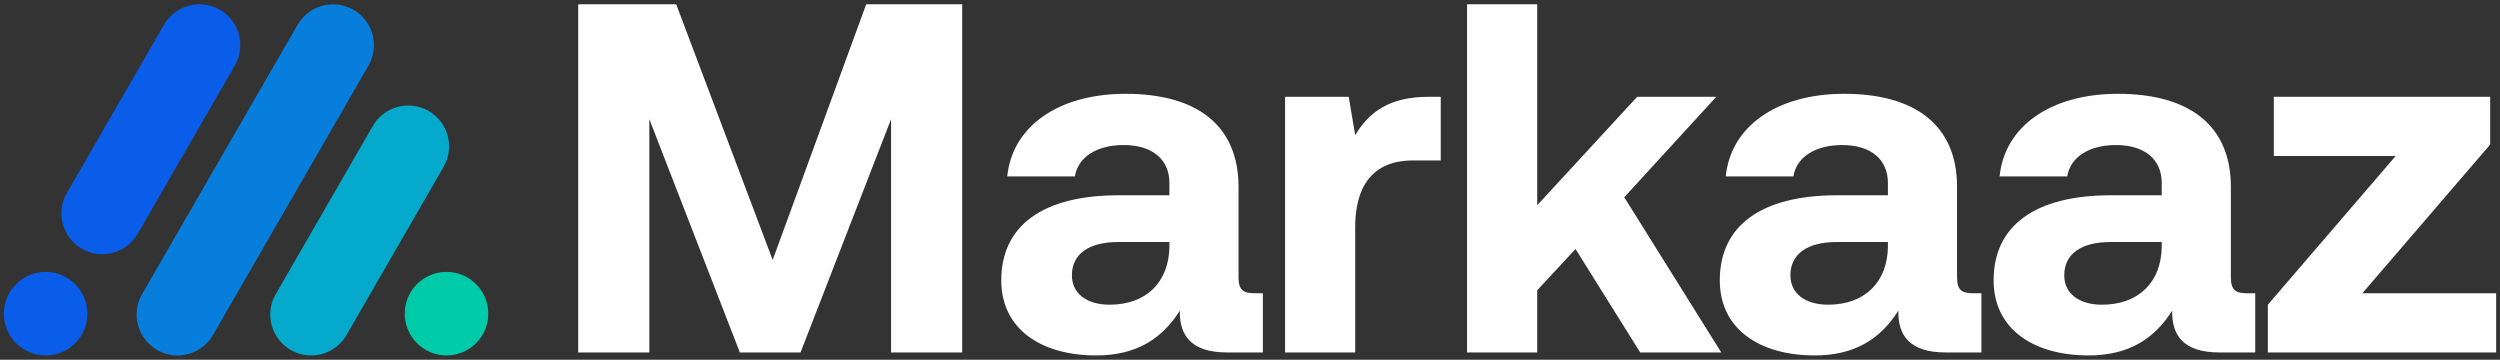
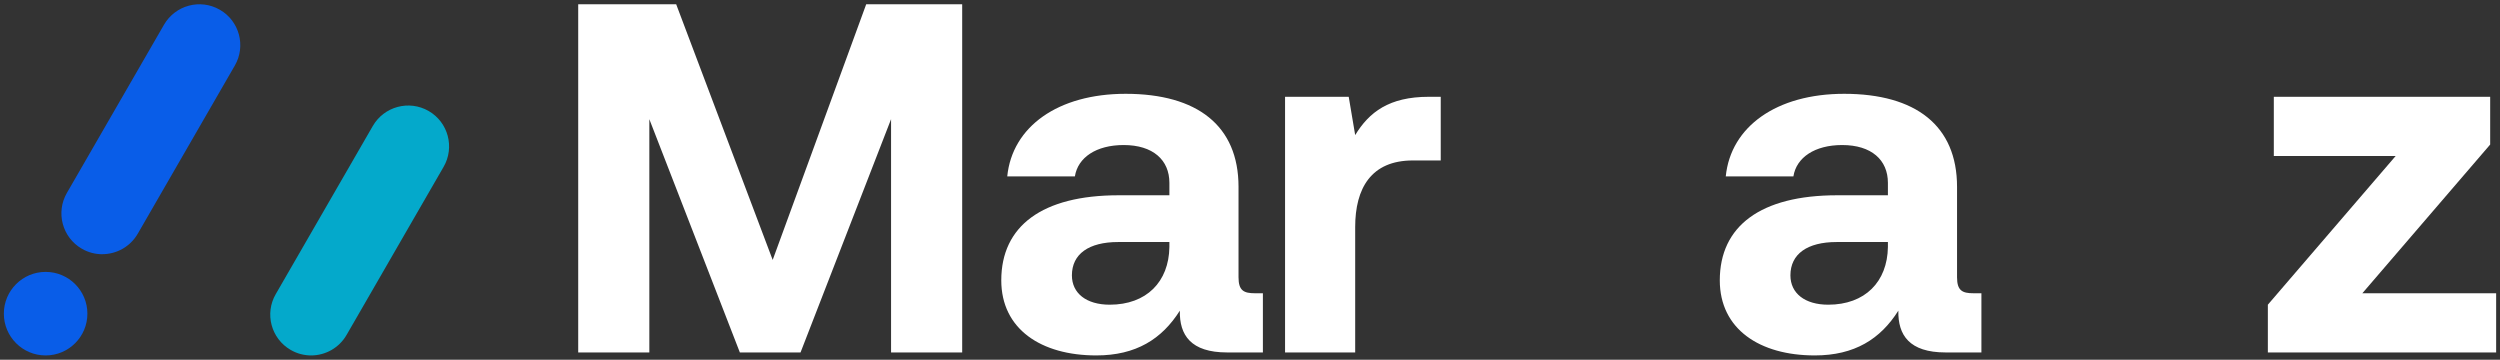
<svg xmlns="http://www.w3.org/2000/svg" width="556" height="80" viewBox="0 0 556 80" fill="none">
  <rect x="0" y="0" width="556" height="80" fill="#333333" stroke="none" />
  <path d="M10.147 79.048C15.277 79.048 19.436 74.889 19.436 69.759C19.436 64.628 15.277 60.469 10.147 60.469C5.016 60.469 0.857 64.628 0.857 69.759C0.857 74.889 5.016 79.048 10.147 79.048Z" fill="#095DE8" />
  <path d="M22.749 56.541C21.204 56.541 19.638 56.149 18.205 55.321C13.851 52.814 12.363 47.24 14.881 42.897L36.471 5.504C38.989 1.15 44.541 -0.339 48.894 2.169C53.248 4.676 54.737 10.249 52.218 14.592L30.64 51.974C28.95 54.896 25.894 56.53 22.749 56.53V56.541Z" fill="#095DE8" />
-   <path d="M39.481 79.049C37.937 79.049 36.37 78.657 34.937 77.829C30.584 75.322 29.095 69.748 31.602 65.405L66.186 5.515C68.705 1.161 74.267 -0.327 78.61 2.18C82.964 4.687 84.452 10.261 81.945 14.603L47.372 74.493C45.682 77.415 42.627 79.049 39.481 79.049Z" fill="#077EDB" />
-   <path d="M99.304 79.048C104.435 79.048 108.594 74.889 108.594 69.759C108.594 64.628 104.435 60.469 99.304 60.469C94.174 60.469 90.015 64.628 90.015 69.759C90.015 74.889 94.174 79.048 99.304 79.048Z" fill="#00CBA9" />
  <path d="M69.197 79.048C67.653 79.048 66.086 78.656 64.653 77.828C60.299 75.321 58.811 69.747 61.329 65.405L82.908 28.022C85.426 23.669 90.977 22.18 95.331 24.687C99.685 27.194 101.173 32.768 98.655 37.111L77.076 74.493C75.386 77.414 72.331 79.048 69.186 79.048H69.197Z" fill="#04A9CB" />
  <path d="M505.698 34.69V21.527H553.816V32.146L525.387 65.22H555.143V78.384H504.37V67.764L532.798 34.69H505.698Z" fill="white" />
-   <path d="M499.795 65.22H501.565V78.384H493.601C485.526 78.384 482.982 74.512 483.092 69.092C479.11 75.397 473.358 79.047 464.509 79.047C452.23 79.047 443.381 73.185 443.381 62.344C443.381 50.287 452.452 43.429 469.487 43.429H480.769V40.663C480.769 35.575 477.119 32.257 470.593 32.257C464.509 32.257 460.416 35.022 459.752 39.225H444.709C445.815 28.164 455.991 20.863 471.035 20.863C486.964 20.863 496.145 27.943 496.145 41.548V61.681C496.145 64.667 497.362 65.22 499.795 65.22ZM480.769 54.933V53.827H469.376C462.85 53.827 459.089 56.482 459.089 61.238C459.089 65.22 462.296 67.764 467.495 67.764C475.681 67.764 480.659 62.676 480.769 54.933Z" fill="white" />
  <path d="M438.896 65.22H440.666V78.384H432.701C424.626 78.384 422.082 74.512 422.193 69.092C418.211 75.397 412.459 79.047 403.609 79.047C391.331 79.047 382.482 73.185 382.482 62.344C382.482 50.287 391.552 43.429 408.587 43.429H419.87V40.663C419.87 35.575 416.22 32.257 409.693 32.257C403.609 32.257 399.516 35.022 398.853 39.225H383.809C384.915 28.164 395.092 20.863 410.136 20.863C426.064 20.863 435.246 27.943 435.246 41.548V61.681C435.246 64.667 436.462 65.22 438.896 65.22ZM419.87 54.933V53.827H408.476C401.95 53.827 398.189 56.482 398.189 61.238C398.189 65.22 401.397 67.764 406.596 67.764C414.782 67.764 419.759 62.676 419.87 54.933Z" fill="white" />
-   <path d="M326.279 78.384V0.952H341.876V45.641L364.11 21.527H381.698L361.234 43.871L382.804 78.384H364.774L350.393 55.376L341.876 64.557V78.384H326.279Z" fill="white" />
  <path d="M317.764 21.527H320.419V35.686H314.224C304.933 35.686 301.393 41.88 301.393 50.508V78.384H285.796V21.527H299.955L301.393 30.044C304.49 24.956 308.915 21.527 317.764 21.527Z" fill="white" />
  <path d="M279.099 65.22H280.868V78.384H272.904C264.829 78.384 262.285 74.512 262.396 69.092C258.413 75.397 252.661 79.047 243.812 79.047C231.534 79.047 222.684 73.185 222.684 62.344C222.684 50.287 231.755 43.429 248.79 43.429H260.073V40.663C260.073 35.575 256.422 32.257 249.896 32.257C243.812 32.257 239.719 35.022 239.056 39.225H224.012C225.118 28.164 235.295 20.863 250.338 20.863C266.267 20.863 275.448 27.943 275.448 41.548V61.681C275.448 64.667 276.665 65.22 279.099 65.22ZM260.073 54.933V53.827H248.679C242.153 53.827 238.392 56.482 238.392 61.238C238.392 65.22 241.6 67.764 246.799 67.764C254.984 67.764 259.962 62.676 260.073 54.933Z" fill="white" />
  <path d="M128.594 78.384V0.952H150.385L171.845 57.809L192.641 0.952H213.99V78.384H198.172V26.505L178.039 78.384H164.544L144.412 26.505V78.384H128.594Z" fill="white" />
</svg>